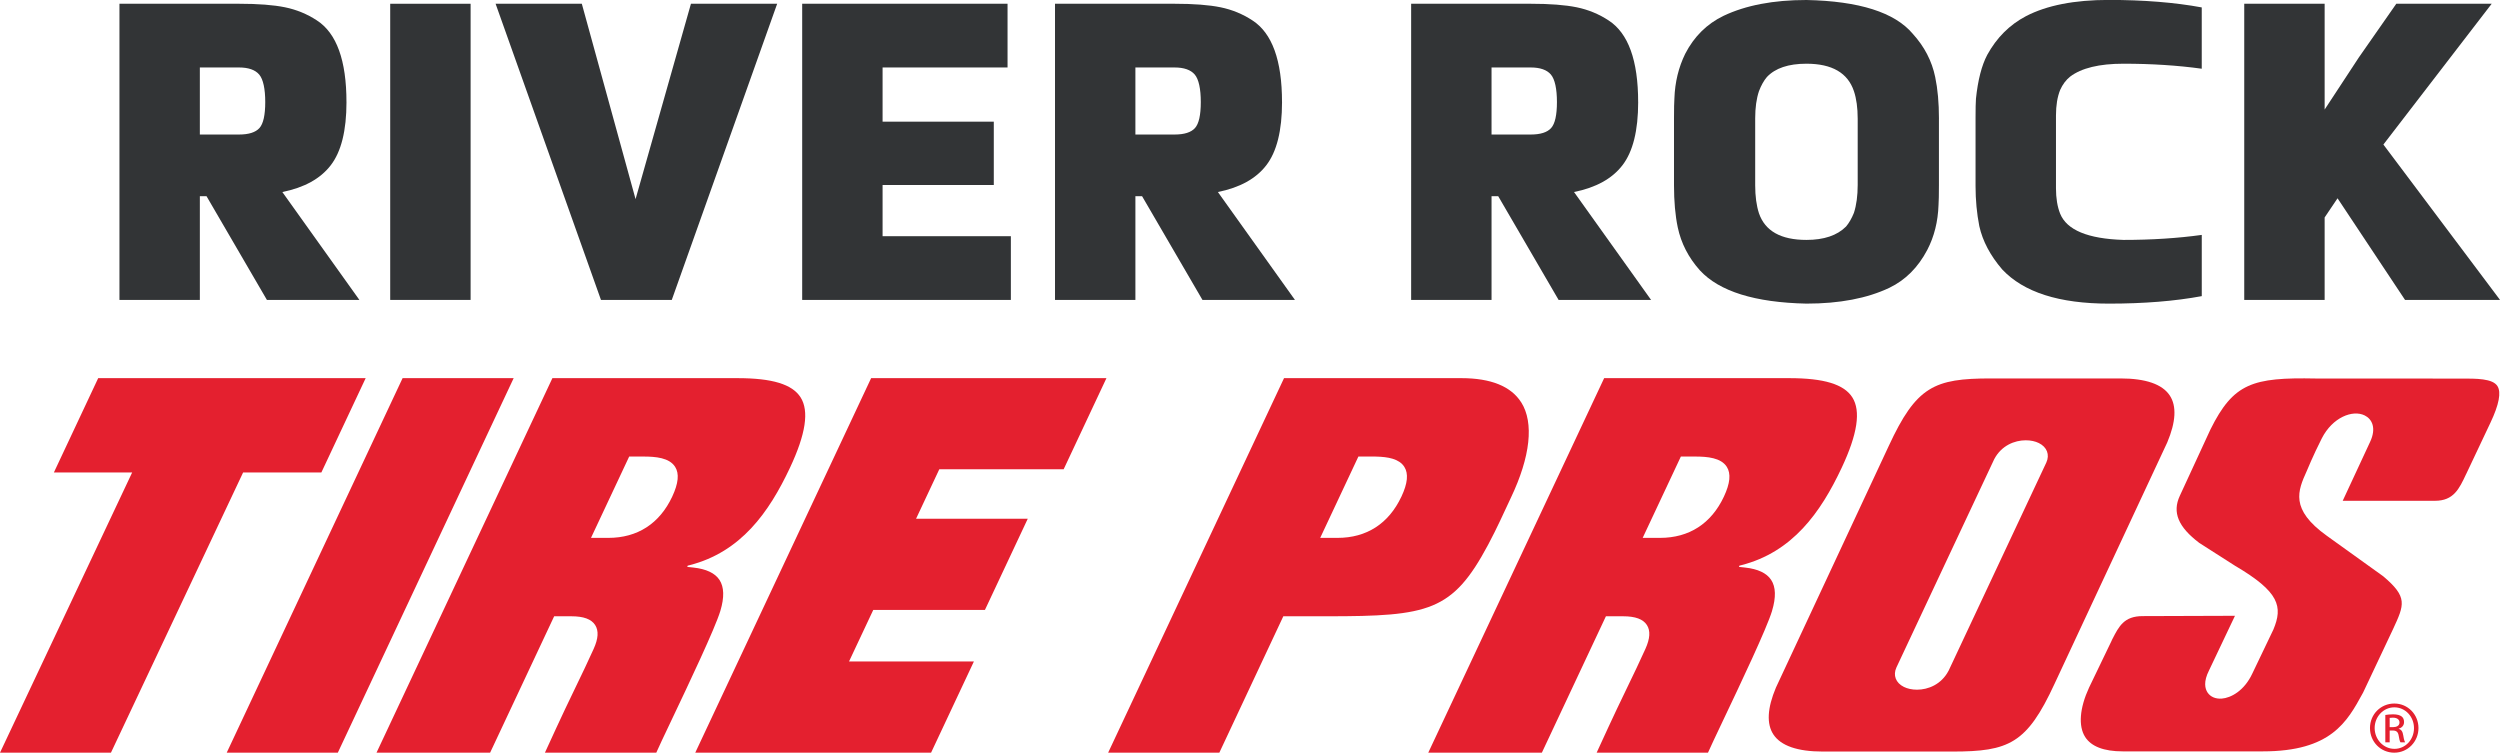
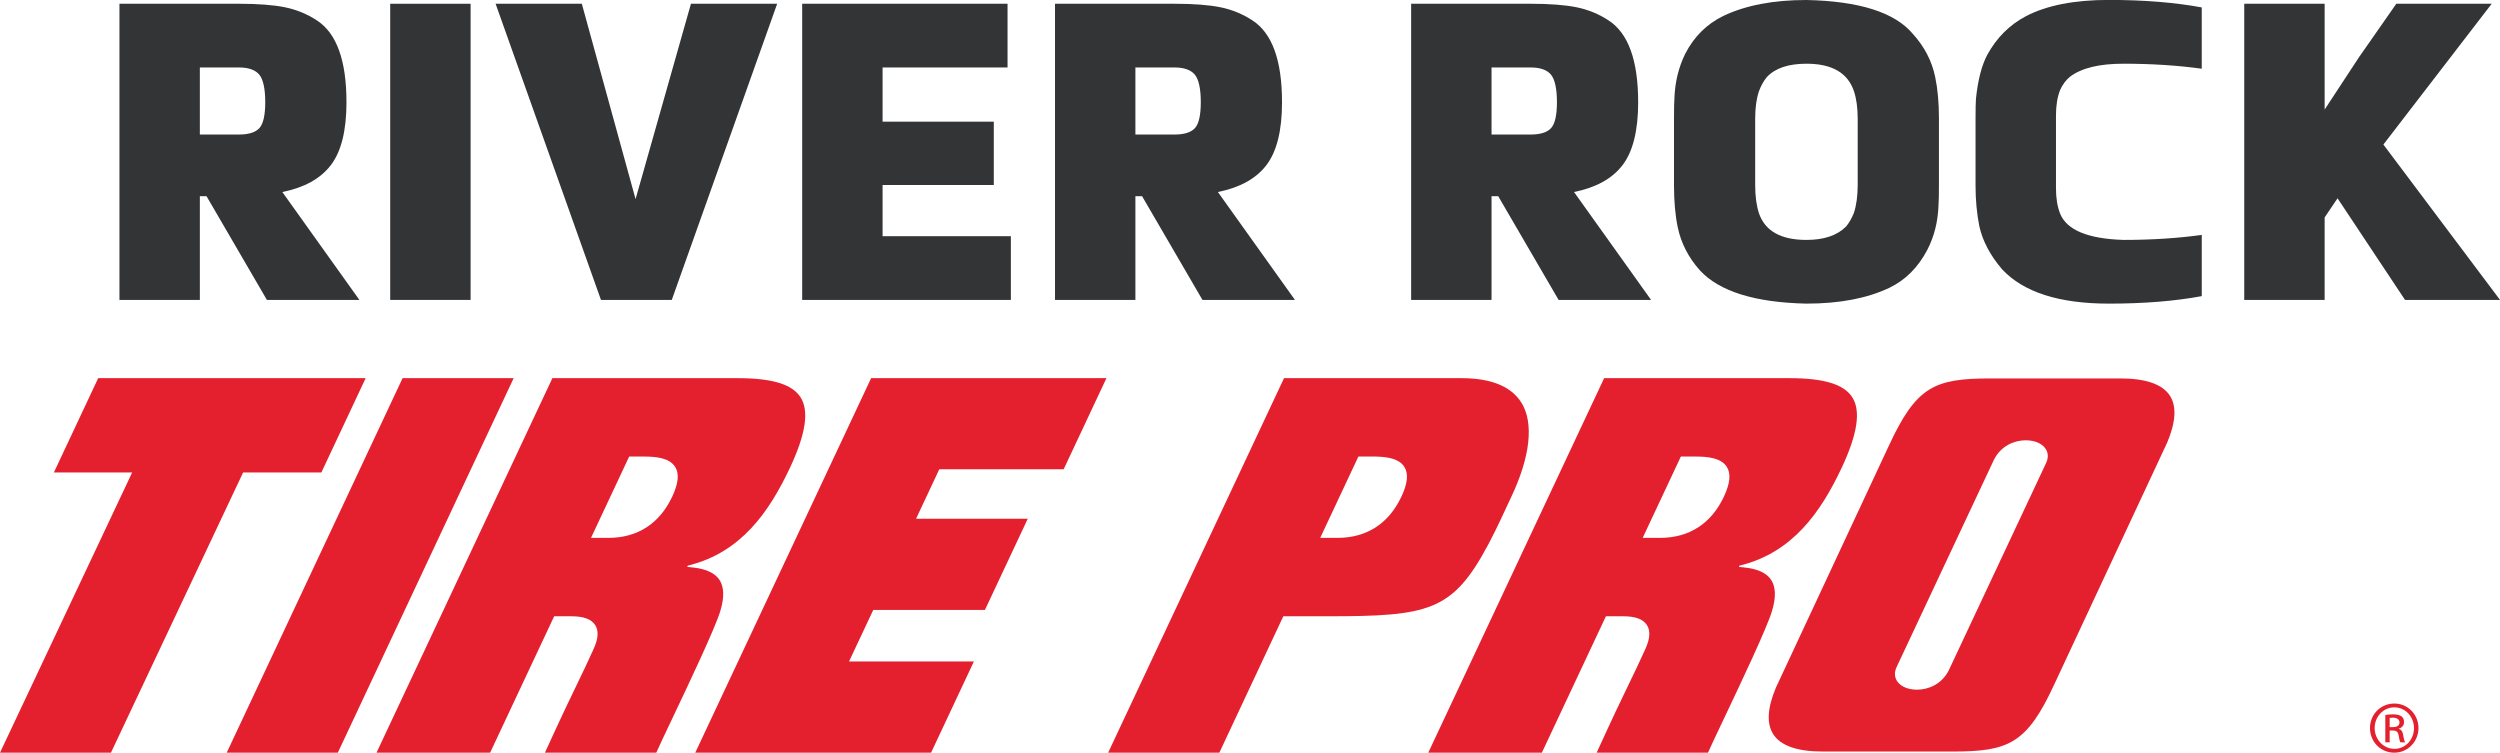
<svg xmlns="http://www.w3.org/2000/svg" id="Layer_1" viewBox="0 0 1038.29 312.6">
  <defs>
    <style>.cls-1{fill:#323436;}.cls-2{fill:#e4202f;}</style>
  </defs>
  <g>
    <path class="cls-1" d="M143.9,42.38c0,11.88-2.19,20.65-6.57,26.3-4.27,5.54-10.96,9.23-20.07,11.07l32,44.81h-38.41l-25.08-43.08h-2.77v43.08H49.61V1.56h49.65c7.96,0,14.33,.49,19.12,1.47,4.78,.98,9.2,2.8,13.23,5.45,8.19,5.31,12.28,16.61,12.28,33.91Zm-60.9-14.36v27.85h16.26c4.04,0,6.86-.89,8.48-2.68,1.61-1.79,2.42-5.39,2.42-10.81s-.84-9.46-2.51-11.42c-1.67-1.96-4.47-2.94-8.39-2.94h-16.26Z" />
    <path class="cls-1" d="M195.45,124.56h-33.39V1.56h33.39V124.56Z" />
    <path class="cls-1" d="M249.59,124.56L205.83,1.56h35.81l22.32,81.14L286.96,1.56h35.81l-43.77,123h-29.41Z" />
    <path class="cls-1" d="M419.83,98.09v26.47h-86.67V1.56h85.29V28.03h-51.9v22.49h46.19v26.3h-46.19v21.28h53.28Z" />
    <path class="cls-1" d="M532.45,42.38c0,11.88-2.19,20.65-6.57,26.3-4.27,5.54-10.96,9.23-20.07,11.07l32,44.81h-38.41l-25.08-43.08h-2.77v43.08h-33.39V1.56h49.65c7.96,0,14.33,.49,19.12,1.47,4.78,.98,9.2,2.8,13.23,5.45,8.19,5.31,12.28,16.61,12.28,33.91Zm-60.9-14.36v27.85h16.26c4.04,0,6.86-.89,8.48-2.68,1.61-1.79,2.42-5.39,2.42-10.81s-.84-9.46-2.51-11.42c-1.67-1.96-4.47-2.94-8.39-2.94h-16.26Z" />
    <path class="cls-1" d="M680.36,42.38c0,11.88-2.19,20.65-6.57,26.3-4.27,5.54-10.96,9.23-20.07,11.07l32,44.81h-38.41l-25.08-43.08h-2.77v43.08h-33.39V1.56h49.65c7.96,0,14.33,.49,19.12,1.47,4.78,.98,9.2,2.8,13.23,5.45,8.19,5.31,12.28,16.61,12.28,33.91Zm-60.9-14.36v27.85h16.26c4.04,0,6.86-.89,8.48-2.68,1.61-1.79,2.42-5.39,2.42-10.81s-.84-9.46-2.51-11.42c-1.67-1.96-4.47-2.94-8.39-2.94h-16.26Z" />
    <path class="cls-1" d="M805.27,49.3v27.51c0,4.04-.06,6.81-.17,8.3-.23,6.92-1.79,13.15-4.67,18.68-3.81,7.27-9.06,12.52-15.74,15.74-9.23,4.38-20.7,6.57-34.43,6.57-21.45-.46-36.22-5.07-44.29-13.84-4.73-5.3-7.78-11.25-9.17-17.82-1.04-4.96-1.56-10.78-1.56-17.47v-27.85c0-4.04,.06-6.8,.17-8.3,.23-6.69,1.73-12.86,4.5-18.51,3.69-7.15,9-12.4,15.92-15.74,9.23-4.38,20.7-6.57,34.43-6.57,21.91,.46,36.62,5.13,44.12,14.01,4.84,5.31,7.96,11.3,9.34,17.99,1.04,4.96,1.56,10.73,1.56,17.3Zm-33.74,27.51v-27.51c0-4.5-.52-8.3-1.56-11.42-2.54-7.61-9.11-11.42-19.72-11.42-7.5,0-12.98,1.85-16.44,5.54-1.27,1.5-2.37,3.46-3.29,5.88-1.04,3.11-1.56,6.86-1.56,11.25v27.85c0,4.5,.52,8.36,1.56,11.59,2.54,7.38,9.11,11.07,19.72,11.07,7.27,0,12.74-1.84,16.44-5.54,1.27-1.5,2.36-3.4,3.29-5.71,1.04-3.23,1.56-7.09,1.56-11.59Z" />
    <path class="cls-1" d="M853.88,47.92v30.27c0,4.15,.58,7.67,1.73,10.55,2.77,6.81,11.53,10.44,26.3,10.9,11.65,0,22.49-.69,32.52-2.08v25.43c-11.19,2.08-24.05,3.11-38.58,3.11-20.65,0-35.41-4.73-44.29-14.19-4.96-5.77-8.13-11.76-9.52-17.99-1.04-5.3-1.56-10.84-1.56-16.61v-28.55c0-3.69,.06-6.28,.17-7.78,.81-7.73,2.36-13.78,4.67-18.17,3.92-7.15,9.28-12.51,16.09-16.09,8.65-4.5,20.12-6.75,34.43-6.75s27.39,1.04,38.58,3.11V28.54c-10.03-1.38-20.88-2.08-32.52-2.08-10.03,0-17.42,1.79-22.14,5.36-1.73,1.38-3.11,3.23-4.15,5.54-1.15,2.88-1.73,6.4-1.73,10.55Z" />
    <path class="cls-1" d="M998.85,124.56l-28.03-42.21-5.36,7.96v34.25h-33.39V1.56h33.39V45.5l14.19-21.62,15.57-22.32h39.62l-44.98,58.47,48.44,64.53h-39.45Z" />
  </g>
  <g>
    <path class="cls-2" d="M994.42,292.19c5.57,0,10.01,4.52,10.01,10.18s-4.44,10.23-10.05,10.23-10.09-4.48-10.09-10.23,4.52-10.18,10.09-10.18h.05Zm-.05,1.58c-4.48,0-8.14,3.85-8.14,8.59s3.67,8.65,8.19,8.65c4.53,.04,8.15-3.8,8.15-8.6s-3.62-8.64-8.15-8.64h-.05Zm-1.9,14.52h-1.81v-11.35c.95-.13,1.85-.27,3.21-.27,1.72,0,2.86,.36,3.53,.86,.68,.5,1.04,1.27,1.04,2.35,0,1.5-1,2.4-2.22,2.76v.09c1,.17,1.67,1.08,1.9,2.76,.28,1.76,.55,2.44,.73,2.8h-1.9c-.27-.36-.55-1.4-.77-2.9-.27-1.45-1-1.99-2.44-1.99h-1.27v4.88h0Zm0-6.29h1.32c1.49,0,2.76-.55,2.76-1.95,0-.99-.72-1.99-2.76-1.99-.59,0-1,.05-1.32,.09v3.85h0Z" />
    <path class="cls-2" d="M582.02,206.27c-5.26,11.2-14.44,17.12-26.52,17.12h-7.2l15.86-33.78h6.88c.2,0,.38,.02,.57,.02,4.71,.12,9.48,.86,11.63,4.26,1.78,2.81,1.39,6.85-1.21,12.38h0Zm49.77-39.15c-4.23-6.68-12.61-10.07-24.91-10.07h-73.6l-73.05,155.55h46.18l26.57-56.65h18.25c42.21,0,52.02-2.03,66.81-29.71,3.93-7.35,6.28-12.84,9.46-19.53,8.12-17.07,9.64-31.13,4.3-39.6h0Z" />
-     <path class="cls-2" d="M1024.24,196.88l10.1-21.36c3.55-7.5,4.52-12.6,2.89-15.16-2.01-3.17-8.6-3.16-15.57-3.13h-1.86l-58.01-.03c-26.29-.52-34.2,1.91-43.77,21.19l-12.71,27.53c-3.19,6.88-.69,12.91,8.09,19.57,.27,.17,14.87,9.5,14.87,9.5,18.5,10.89,19.87,16.97,15.9,26.48l-8.71,18.19c-3.37,7.27-8.96,10.2-12.72,10.48-2.57,.19-4.7-.72-5.9-2.51-1.06-1.59-1.81-4.48,.64-9.27l10.74-22.61-38.33,.13c-7.7,0-9.85,4.21-12.58,9.53l-.2,.39-.15,.37-9.35,19.42c-3.92,8.49-4.51,15.97-1.61,20.5,2.54,3.96,7.79,5.97,15.59,5.97h58.21c28.27,0,34.95-12.21,41.41-24.02l.24-.44,12.41-26.3c4.74-10.23,6.17-13.32-4.1-21.98h0s-15.54-11.18-23.33-16.75c-15.51-11.1-12.07-18.78-8.42-26.91,0,0,2.69-6.56,6.26-13.59,4.46-8.76,12.82-12,17.83-9.53,2.93,1.44,5.03,5.12,2.18,11.11l-11.32,24.34h38.31c7.75,0,10.05-4.9,12.96-11.12" />
    <path class="cls-2" d="M689.43,223.39h-7.2l15.86-33.78h5.89c5.18,0,10.79,.51,13.19,4.28,1.78,2.8,1.39,6.85-1.21,12.38-5.26,11.2-14.44,17.12-26.52,17.12m46.52,30.3c1.69-5.59,1.57-9.91-.38-12.86-1.86-2.82-5.51-4.54-10.85-5.12l-2.51-.27,.17-.51,.82-.21c21.29-5.45,32.96-21.9,41.69-40.49,6.56-13.98,8-23.53,4.4-29.2-3.46-5.44-11.8-7.98-26.23-7.98h-76.84l-73.05,155.55h47.18l26.6-56.65h7.17c5.06,0,8.28,1.19,9.85,3.63,1.53,2.38,1.32,5.62-.62,9.92-2.84,6.27-4.57,9.83-6.75,14.34-2.79,5.74-6.21,12.82-13.5,28.76h46.24c.94-2.16,3.07-6.65,6.46-13.8,7.14-15.03,17.93-37.75,20.16-45.11" />
    <path class="cls-2" d="M252.65,223.39h-7.2l15.86-33.78h5.89c5.18,0,10.8,.51,13.19,4.28,1.78,2.8,1.38,6.85-1.21,12.38-5.26,11.2-14.43,17.12-26.52,17.12m46.52,30.3c1.69-5.59,1.56-9.91-.38-12.86-1.86-2.82-5.51-4.54-10.86-5.12l-2.51-.27,.17-.51,.81-.21c21.29-5.45,32.96-21.9,41.69-40.49,6.56-13.98,8-23.53,4.4-29.2-3.46-5.44-11.79-7.98-26.23-7.98h-76.85l-73.05,155.55h47.18l26.6-56.65h7.17c5.06,0,8.28,1.19,9.85,3.63,1.53,2.38,1.33,5.62-.62,9.92-2.84,6.27-4.57,9.83-6.75,14.34-2.78,5.74-6.21,12.82-13.49,28.76h46.25c.94-2.16,3.06-6.65,6.46-13.8,7.14-15.03,17.93-37.75,20.16-45.11" />
    <polygon class="cls-2" points="133.47 196.22 151.87 157.05 40.78 157.05 22.38 196.22 54.89 196.22 0 312.6 46.08 312.6 100.97 196.22 133.47 196.22 133.47 196.22" />
    <polygon class="cls-2" points="167.21 157.04 94.16 312.6 140.3 312.6 213.34 157.04 167.21 157.04 167.21 157.04" />
    <polygon class="cls-2" points="361.8 157.04 288.75 312.6 386.69 312.6 404.47 274.73 352.61 274.73 362.68 253.31 409.06 253.31 426.84 215.45 380.45 215.45 390.1 194.9 441.75 194.9 459.53 157.04 361.8 157.04 361.8 157.04" />
    <path class="cls-2" d="M809.25,278.61c-2.99,5.65-8.43,7.83-13.11,7.83-2.05,0-3.94-.42-5.42-1.15-3.38-1.67-4.6-4.85-3.1-8.09l19.97-42.55,20.65-43.96c2.99-5.65,8.43-7.83,13.11-7.83,2.05,0,3.94,.42,5.42,1.15,3.38,1.67,4.59,4.85,3.1,8.09l-40.61,86.51h0Zm91.88-114.37c-3.11-4.69-10.01-7.07-20.49-7.07h-53.86c-23.47,0-30.9,3.3-42.36,28.06h0l-46.85,100.34c-3.59,8.53-3.95,15.1-1.03,19.49,3.11,4.69,10.01,7.07,20.49,7.07h53.86c23.47,0,30.91-3.3,42.36-28.06h0l46.85-100.34c3.59-8.53,3.95-15.1,1.03-19.49h0Z" />
  </g>
</svg>